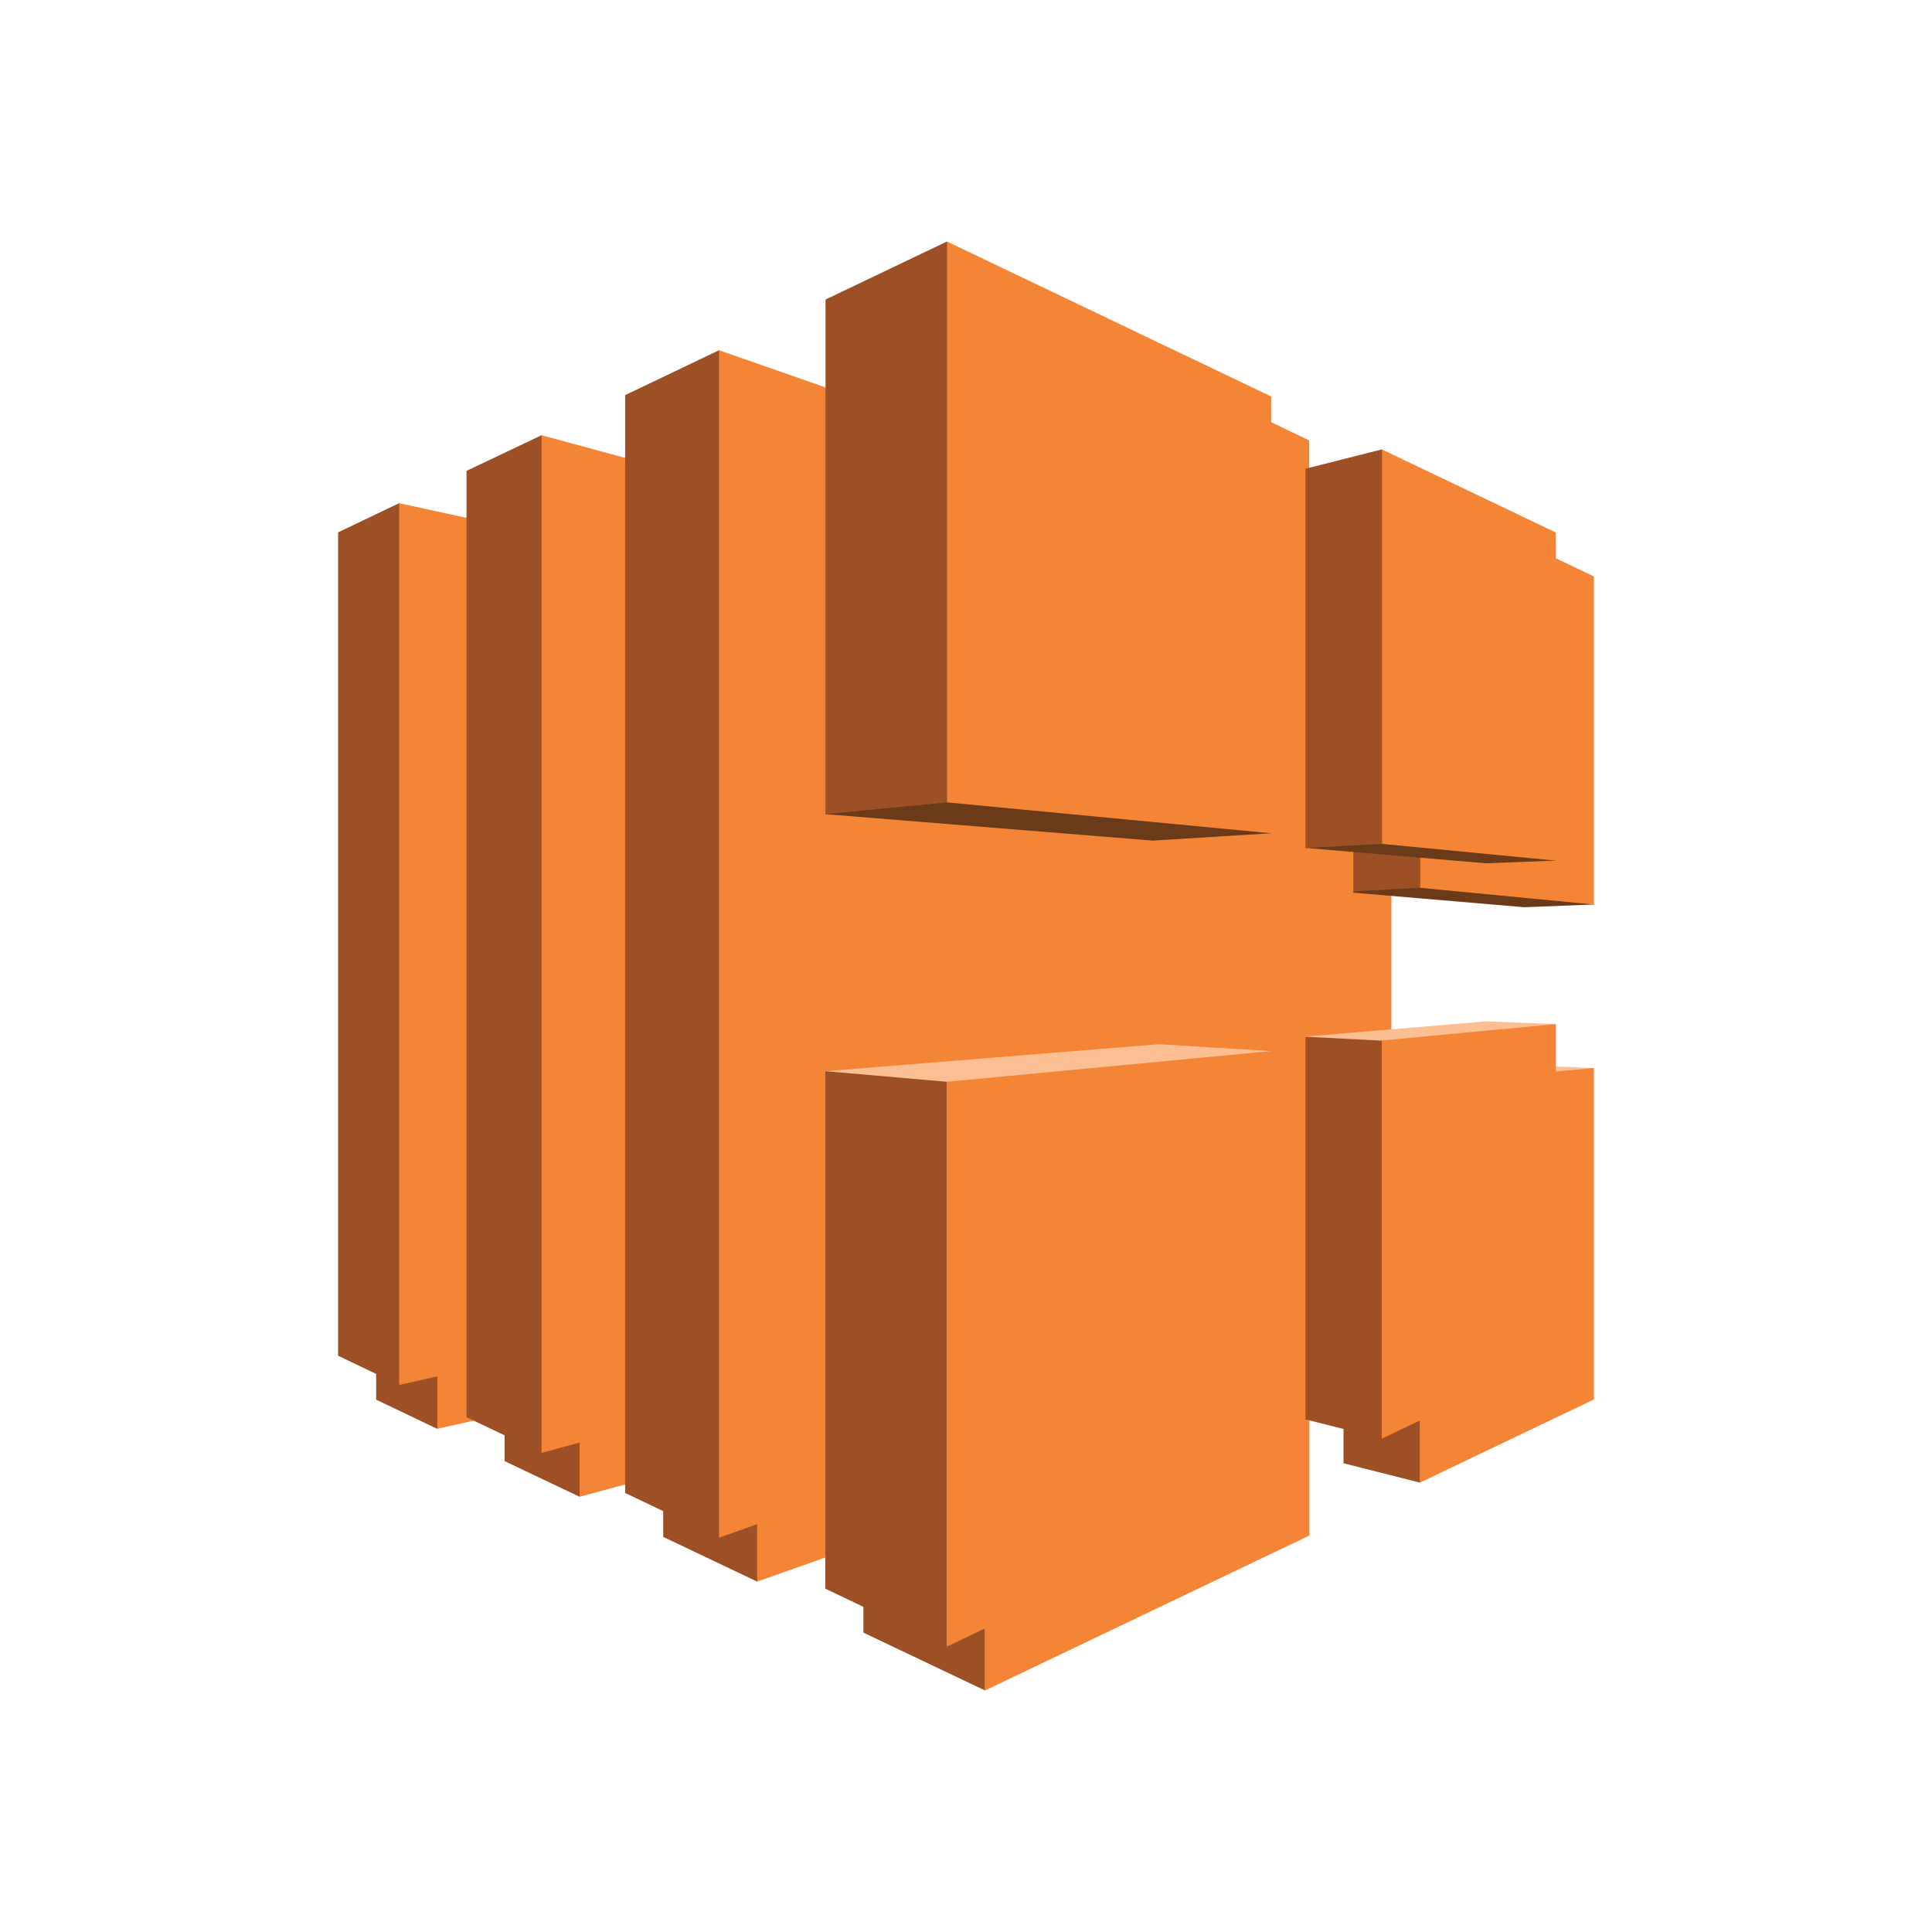
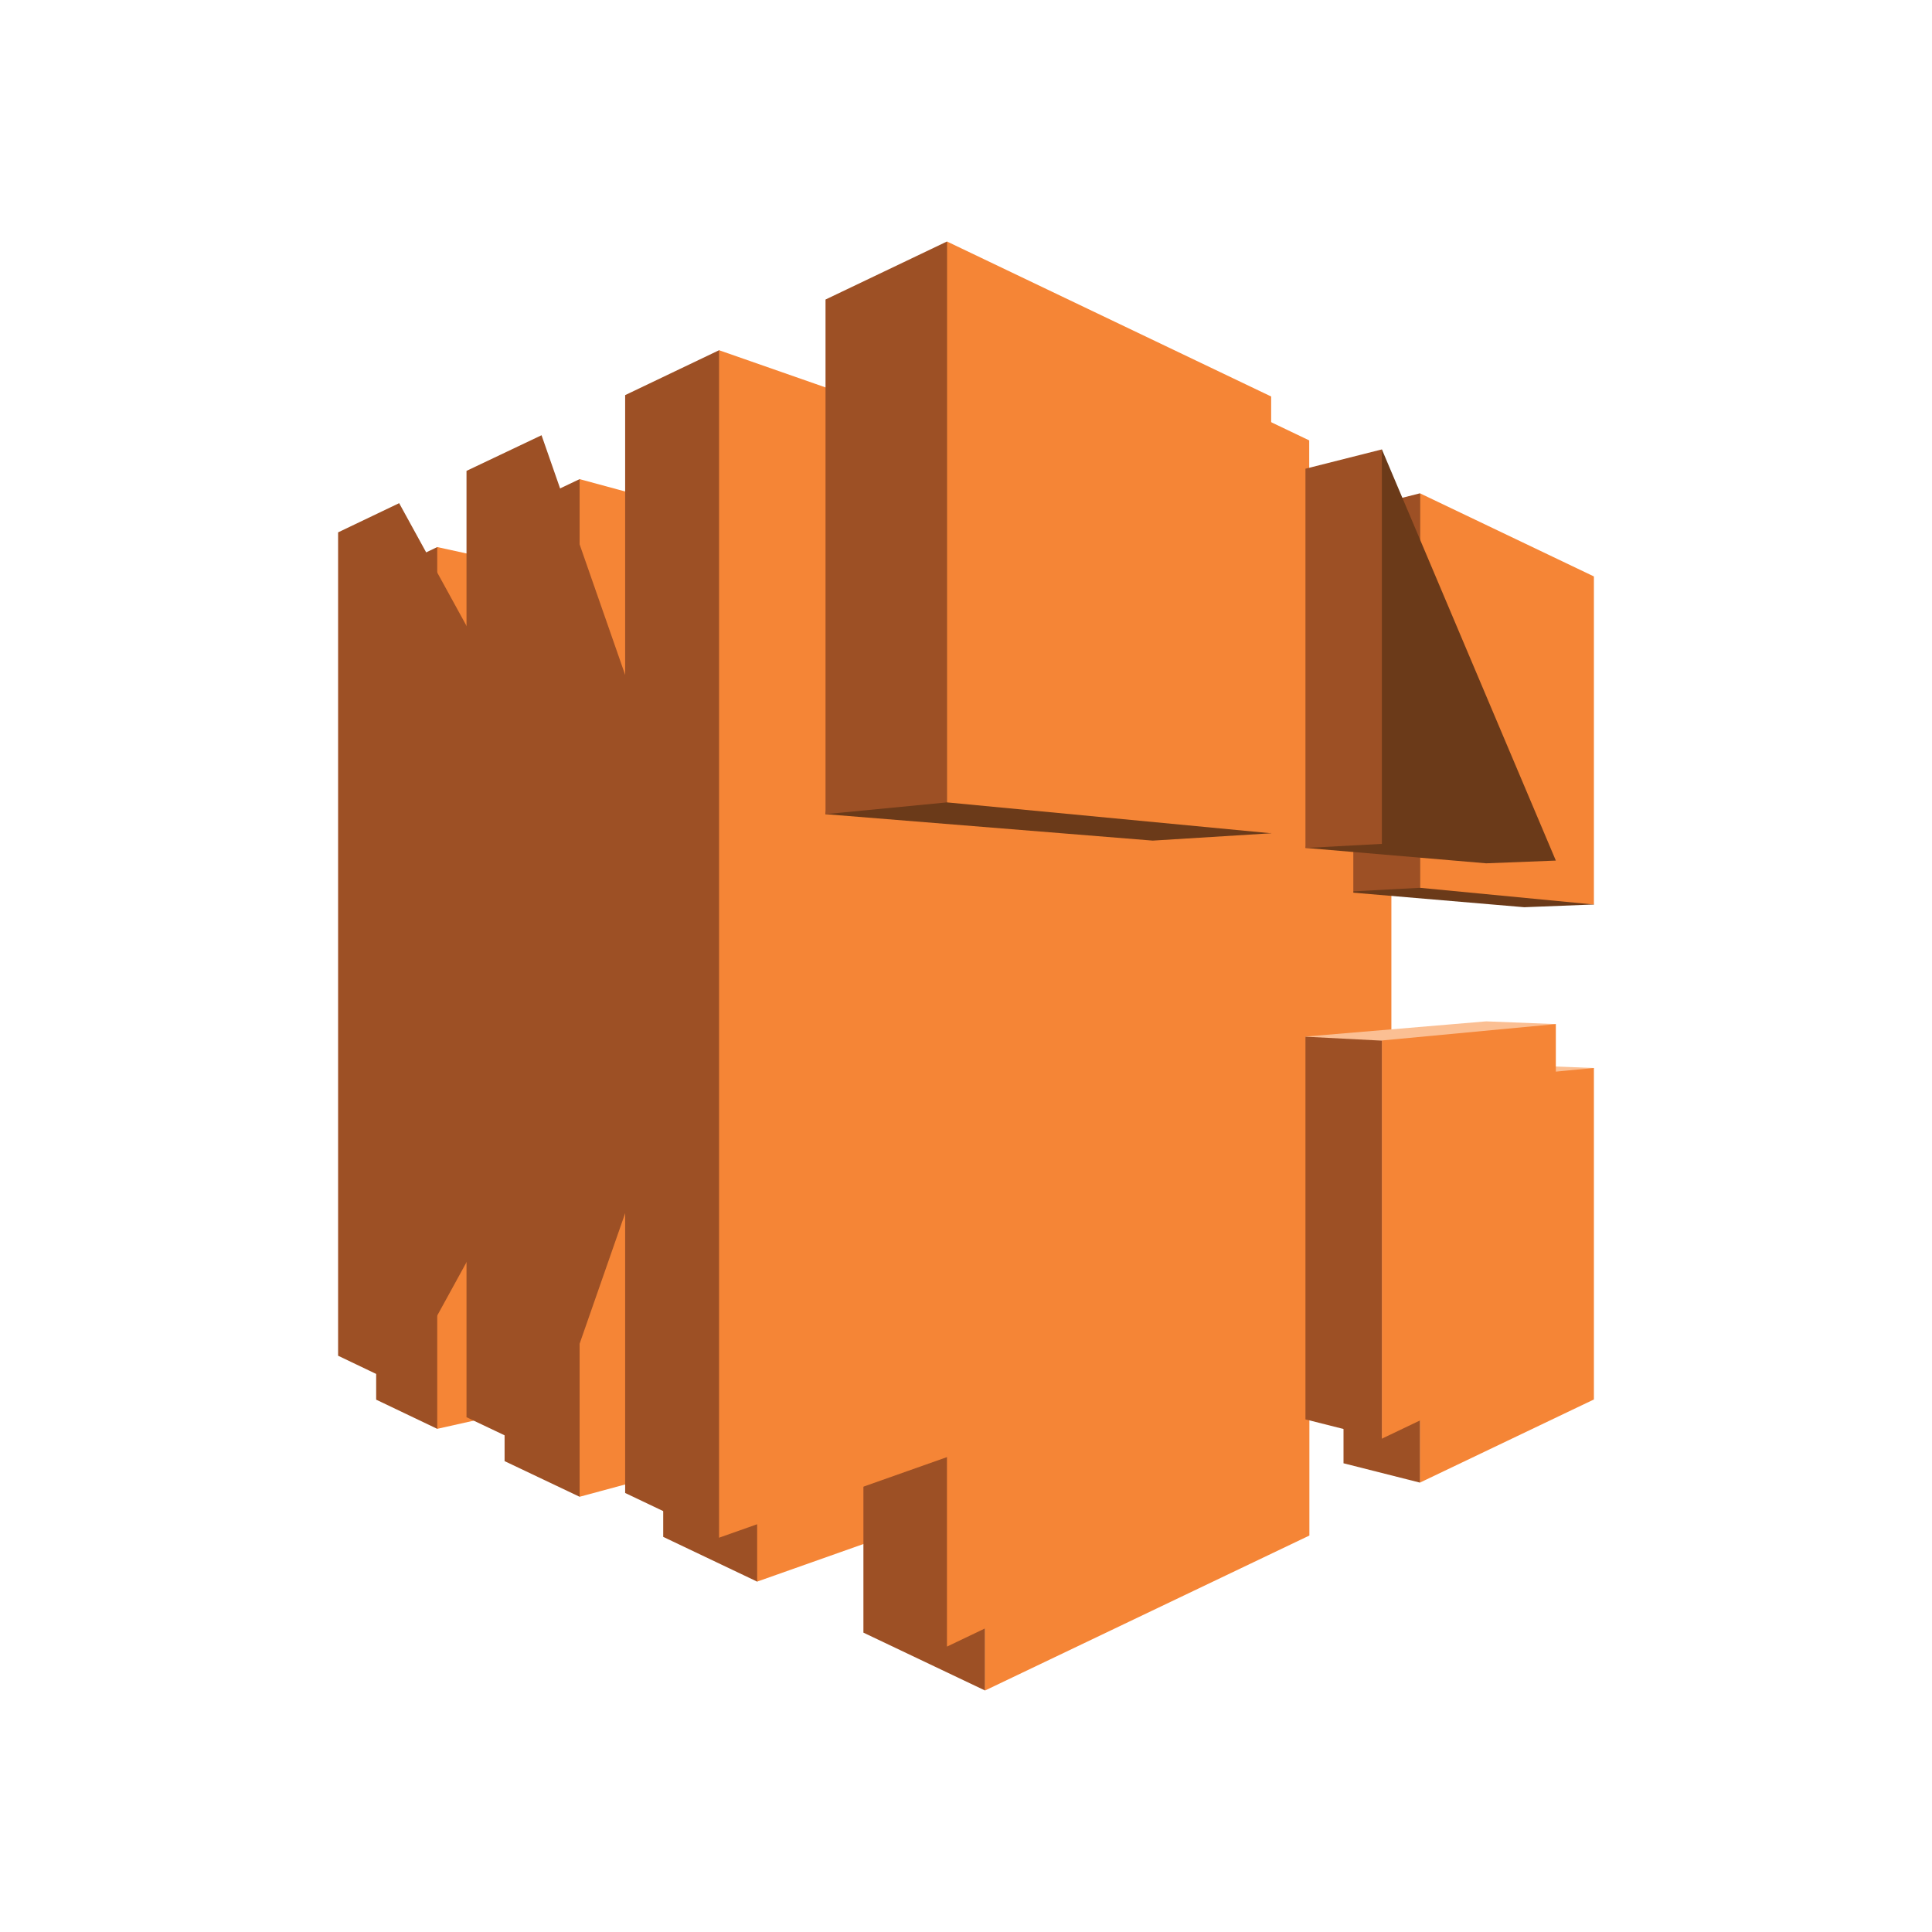
<svg xmlns="http://www.w3.org/2000/svg" width="80" height="80" viewBox="0 0 80 80" fill="none">
  <path fill-rule="evenodd" clip-rule="evenodd" d="M18.105 22.653L15.576 23.862V57.957L18.105 59.165L28.127 40.909L18.105 22.653Z" fill="#9D5025" />
  <path fill-rule="evenodd" clip-rule="evenodd" d="M24 57.844L18.105 59.165V22.653L23.999 23.941V57.845L24 57.844Z" fill="#F58536" />
  <path fill-rule="evenodd" clip-rule="evenodd" d="M20.894 21.317L24 19.84L31.352 40.909L24 61.978L20.894 60.502V21.317Z" fill="#9D5025" />
  <path fill-rule="evenodd" clip-rule="evenodd" d="M31.352 59.993L24.001 61.978V19.84L31.352 21.833V59.993Z" fill="#F58536" />
  <path fill-rule="evenodd" clip-rule="evenodd" d="M27.462 18.18L31.352 16.321L55.639 40.909L31.352 65.491L27.462 63.639V18.18Z" fill="#9D5025" />
  <path fill-rule="evenodd" clip-rule="evenodd" d="M57.613 56.204L31.352 65.491V16.32L57.614 25.494V56.204H57.613Z" fill="#F58536" />
  <path fill-rule="evenodd" clip-rule="evenodd" d="M54.211 36.322L49.308 36.626L35.751 35.531L40.788 11.818L54.219 36.322H54.211Z" fill="#6B3A19" />
  <path fill-rule="evenodd" clip-rule="evenodd" d="M40.788 35.043V11.818L35.759 14.221V35.53L40.788 35.043Z" fill="#9D5025" />
  <path fill-rule="evenodd" clip-rule="evenodd" d="M54.212 36.322V18.236L40.788 11.818V35.043L54.219 36.323L54.212 36.322Z" fill="#F58536" />
  <path fill-rule="evenodd" clip-rule="evenodd" d="M54.211 45.341L49.566 45.058L35.75 46.175L40.788 70L54.219 45.34L54.211 45.341Z" fill="#FBBF93" />
  <path fill-rule="evenodd" clip-rule="evenodd" d="M35.752 46.175V67.604L40.789 70V46.613L35.759 46.175H35.752Z" fill="#9D5025" />
  <path fill-rule="evenodd" clip-rule="evenodd" d="M40.788 46.612V70L54.219 63.583V45.34L40.788 46.612Z" fill="#F58536" />
  <path fill-rule="evenodd" clip-rule="evenodd" d="M66 44.224L63.116 44.111L55.639 44.74L58.797 61.392L66 44.224Z" fill="#FBBF93" />
  <path fill-rule="evenodd" clip-rule="evenodd" d="M58.797 44.902V61.391L66 57.949V44.224L58.797 44.903V44.902Z" fill="#F58536" />
  <path fill-rule="evenodd" clip-rule="evenodd" d="M66 37.453L63.116 37.566L55.639 36.93L58.797 20.427L66 37.453V37.453Z" fill="#6B3A19" />
  <path fill-rule="evenodd" clip-rule="evenodd" d="M66 37.453V23.869L58.797 20.427V36.762L66 37.454V37.453Z" fill="#F58536" />
  <path fill-rule="evenodd" clip-rule="evenodd" d="M55.639 60.593L58.797 61.392V44.909L55.632 44.746V60.6L55.639 60.593ZM55.639 21.226L58.797 20.427V36.762L55.632 36.931V21.226H55.639Z" fill="#9D5025" />
  <path fill-rule="evenodd" clip-rule="evenodd" d="M16.528 20.835L14 22.044V56.138L16.528 57.347L26.55 39.091L16.528 20.835Z" fill="#9D5025" />
-   <path fill-rule="evenodd" clip-rule="evenodd" d="M22.424 56.026L16.528 57.347V20.835L22.423 22.122V56.026L22.424 56.026Z" fill="#F58536" />
  <path fill-rule="evenodd" clip-rule="evenodd" d="M19.317 19.498L22.424 18.022L29.775 39.091L22.424 60.16L19.317 58.684V19.498Z" fill="#9D5025" />
-   <path fill-rule="evenodd" clip-rule="evenodd" d="M29.776 58.175L22.425 60.16V18.022L29.776 20.015V58.175Z" fill="#F58536" />
  <path fill-rule="evenodd" clip-rule="evenodd" d="M25.886 16.361L29.776 14.502L54.063 39.091L29.776 63.673L25.886 61.821V16.361Z" fill="#9D5025" />
  <path fill-rule="evenodd" clip-rule="evenodd" d="M56.037 54.386L29.775 63.673V14.502L56.038 23.676V54.386H56.037Z" fill="#F58536" />
  <path fill-rule="evenodd" clip-rule="evenodd" d="M52.635 34.504L47.732 34.808L34.175 33.713L39.212 10L52.643 34.504H52.635Z" fill="#6B3A19" />
  <path fill-rule="evenodd" clip-rule="evenodd" d="M39.212 33.225V10L34.183 12.403V33.712L39.212 33.225Z" fill="#9D5025" />
  <path fill-rule="evenodd" clip-rule="evenodd" d="M52.636 34.504V16.418L39.212 10V33.225L52.643 34.505L52.636 34.504Z" fill="#F58536" />
-   <path fill-rule="evenodd" clip-rule="evenodd" d="M52.635 43.523L47.99 43.239L34.174 44.356L39.212 68.182L52.643 43.522L52.635 43.523Z" fill="#FBBF93" />
-   <path fill-rule="evenodd" clip-rule="evenodd" d="M34.176 44.356V65.785L39.212 68.182V44.794L34.183 44.356H34.176Z" fill="#9D5025" />
  <path fill-rule="evenodd" clip-rule="evenodd" d="M39.212 44.794V68.182L52.643 61.764V43.522L39.212 44.794Z" fill="#F58536" />
-   <path fill-rule="evenodd" clip-rule="evenodd" d="M64.424 42.406L61.54 42.292L54.062 42.922L57.221 59.573L64.424 42.406Z" fill="#FBBF93" />
+   <path fill-rule="evenodd" clip-rule="evenodd" d="M64.424 42.406L61.54 42.292L54.062 42.922L57.221 59.573L64.424 42.406" fill="#FBBF93" />
  <path fill-rule="evenodd" clip-rule="evenodd" d="M57.221 43.084V59.572L64.424 56.13V42.406L57.221 43.084V43.084Z" fill="#F58536" />
  <path fill-rule="evenodd" clip-rule="evenodd" d="M64.424 35.635L61.54 35.748L54.062 35.111L57.221 18.609L64.424 35.634V35.635Z" fill="#6B3A19" />
-   <path fill-rule="evenodd" clip-rule="evenodd" d="M64.424 35.635V22.051L57.221 18.609V34.943L64.424 35.636V35.635Z" fill="#F58536" />
  <path fill-rule="evenodd" clip-rule="evenodd" d="M54.063 58.775L57.221 59.573V43.091L54.056 42.928V58.781L54.063 58.775ZM54.063 19.407L57.221 18.609V34.943L54.056 35.113V19.407H54.063Z" fill="#9D5025" />
</svg>